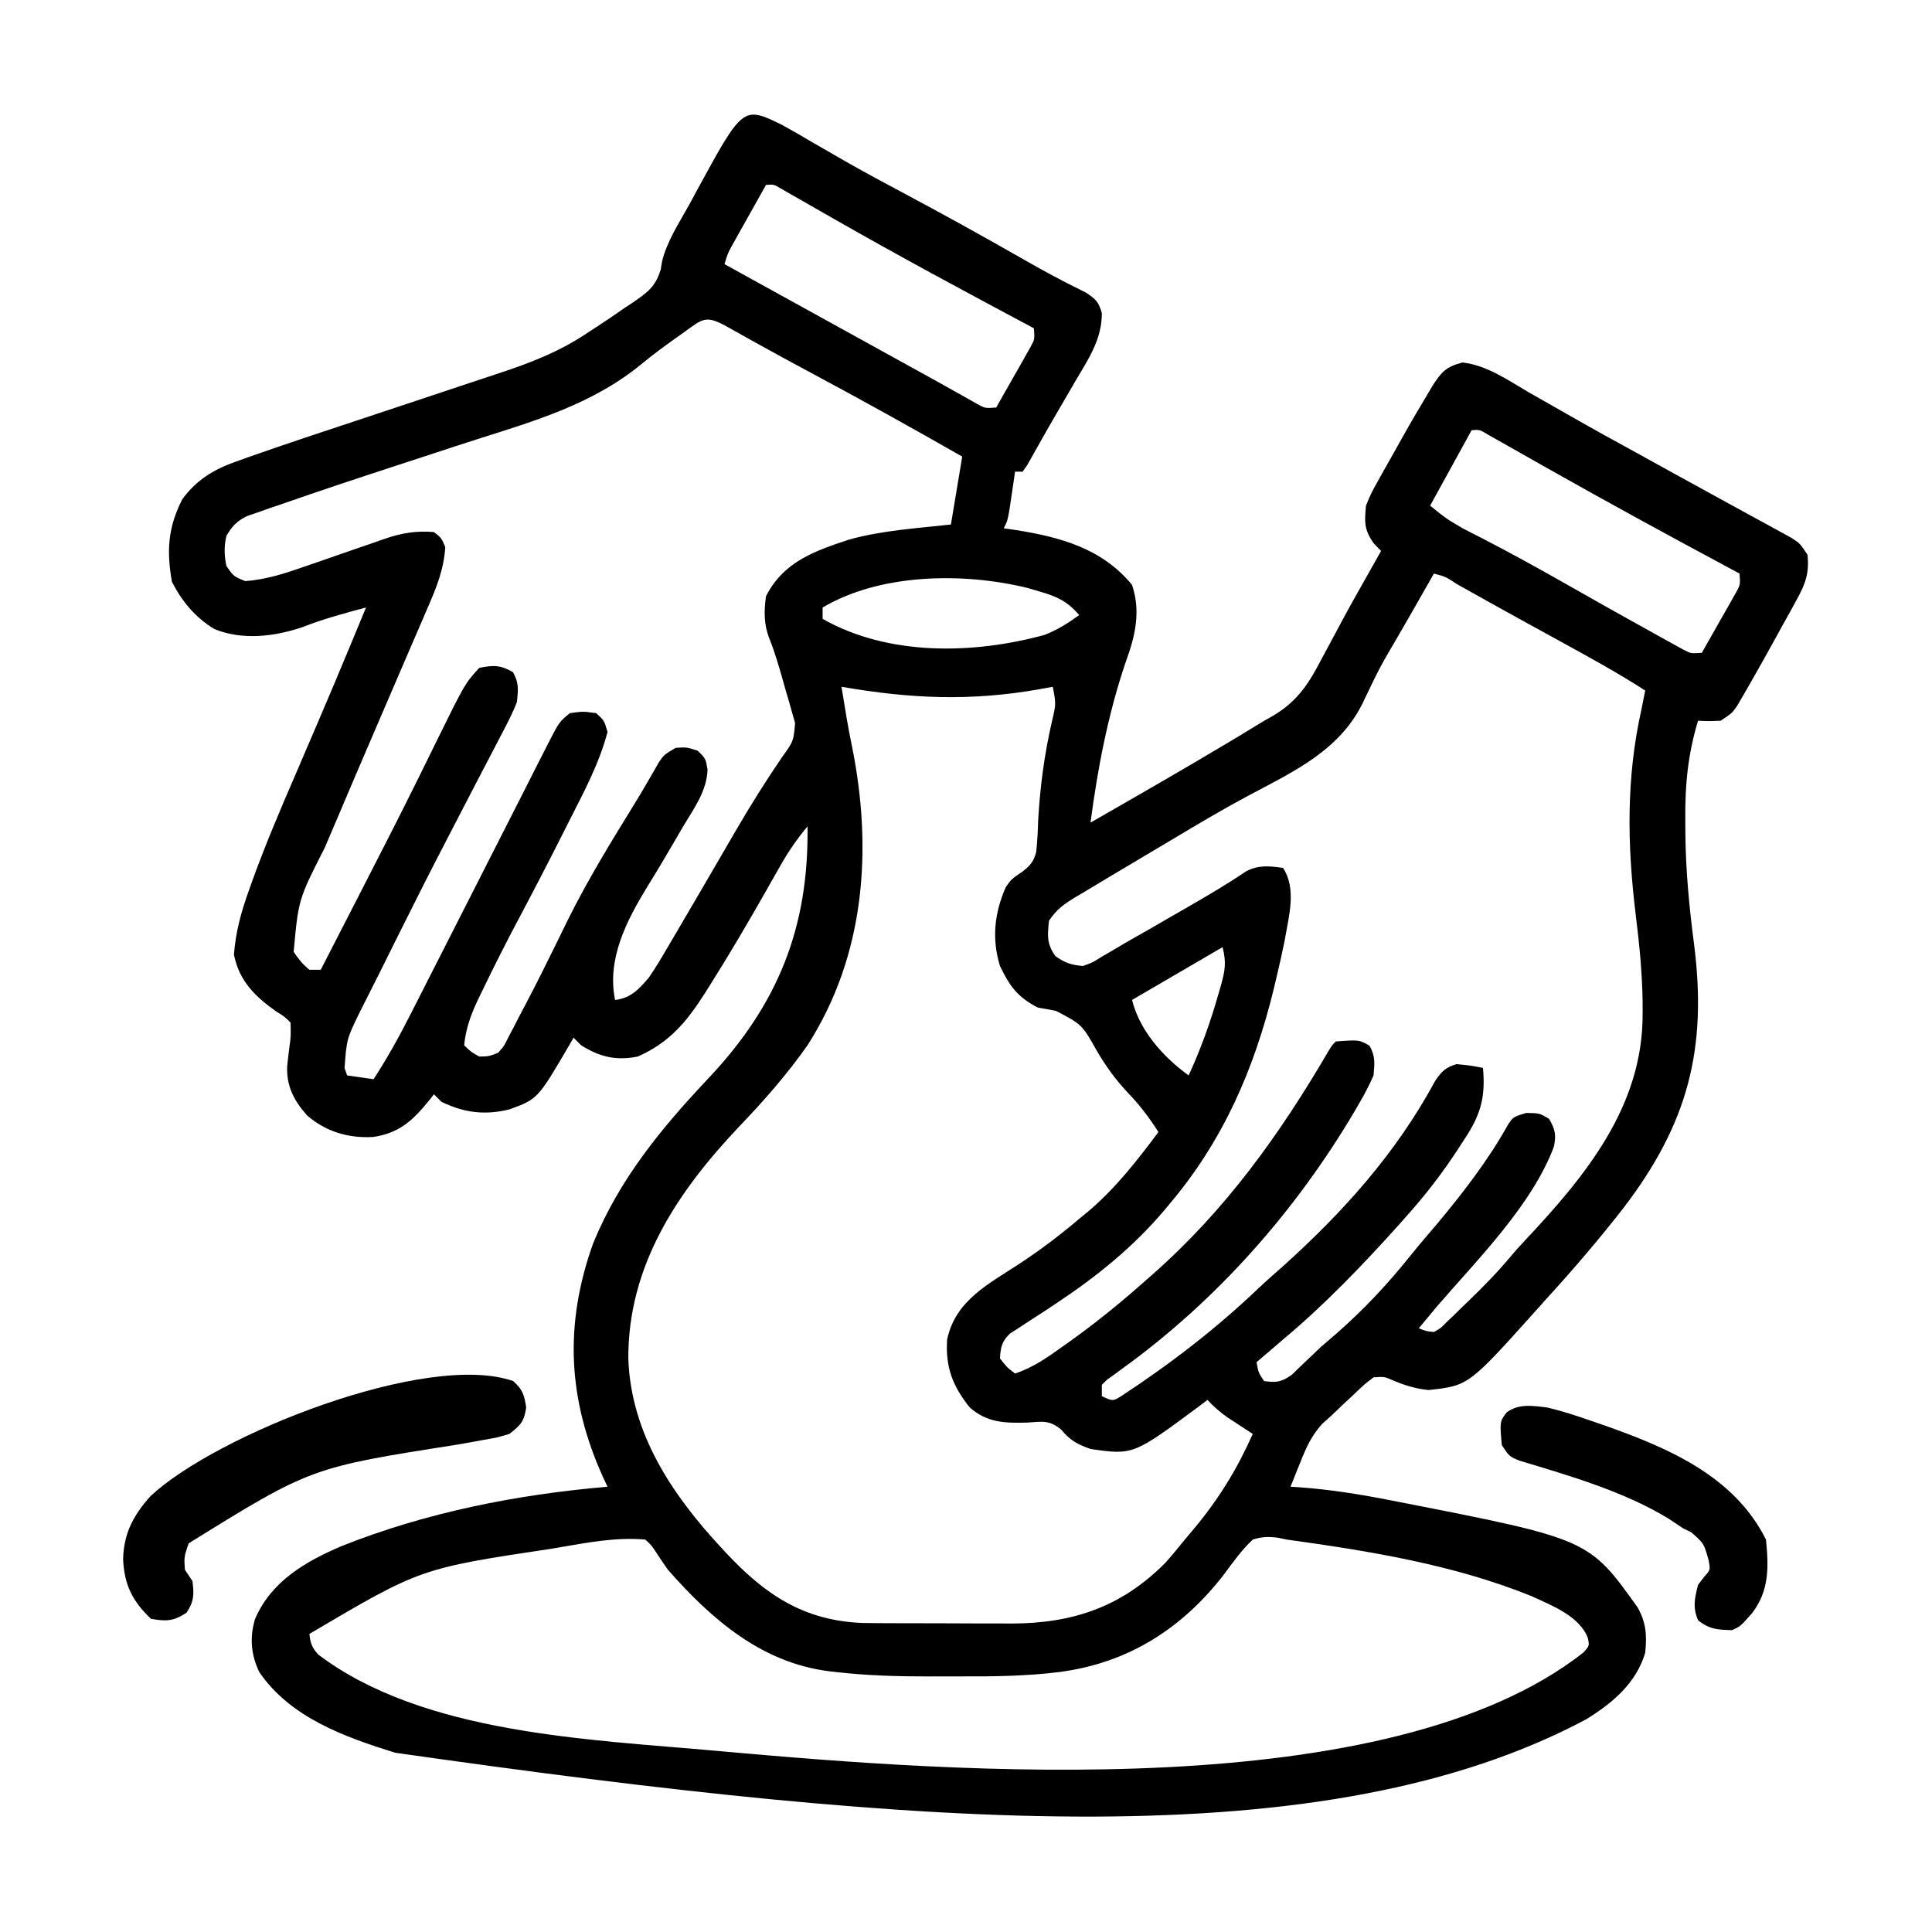
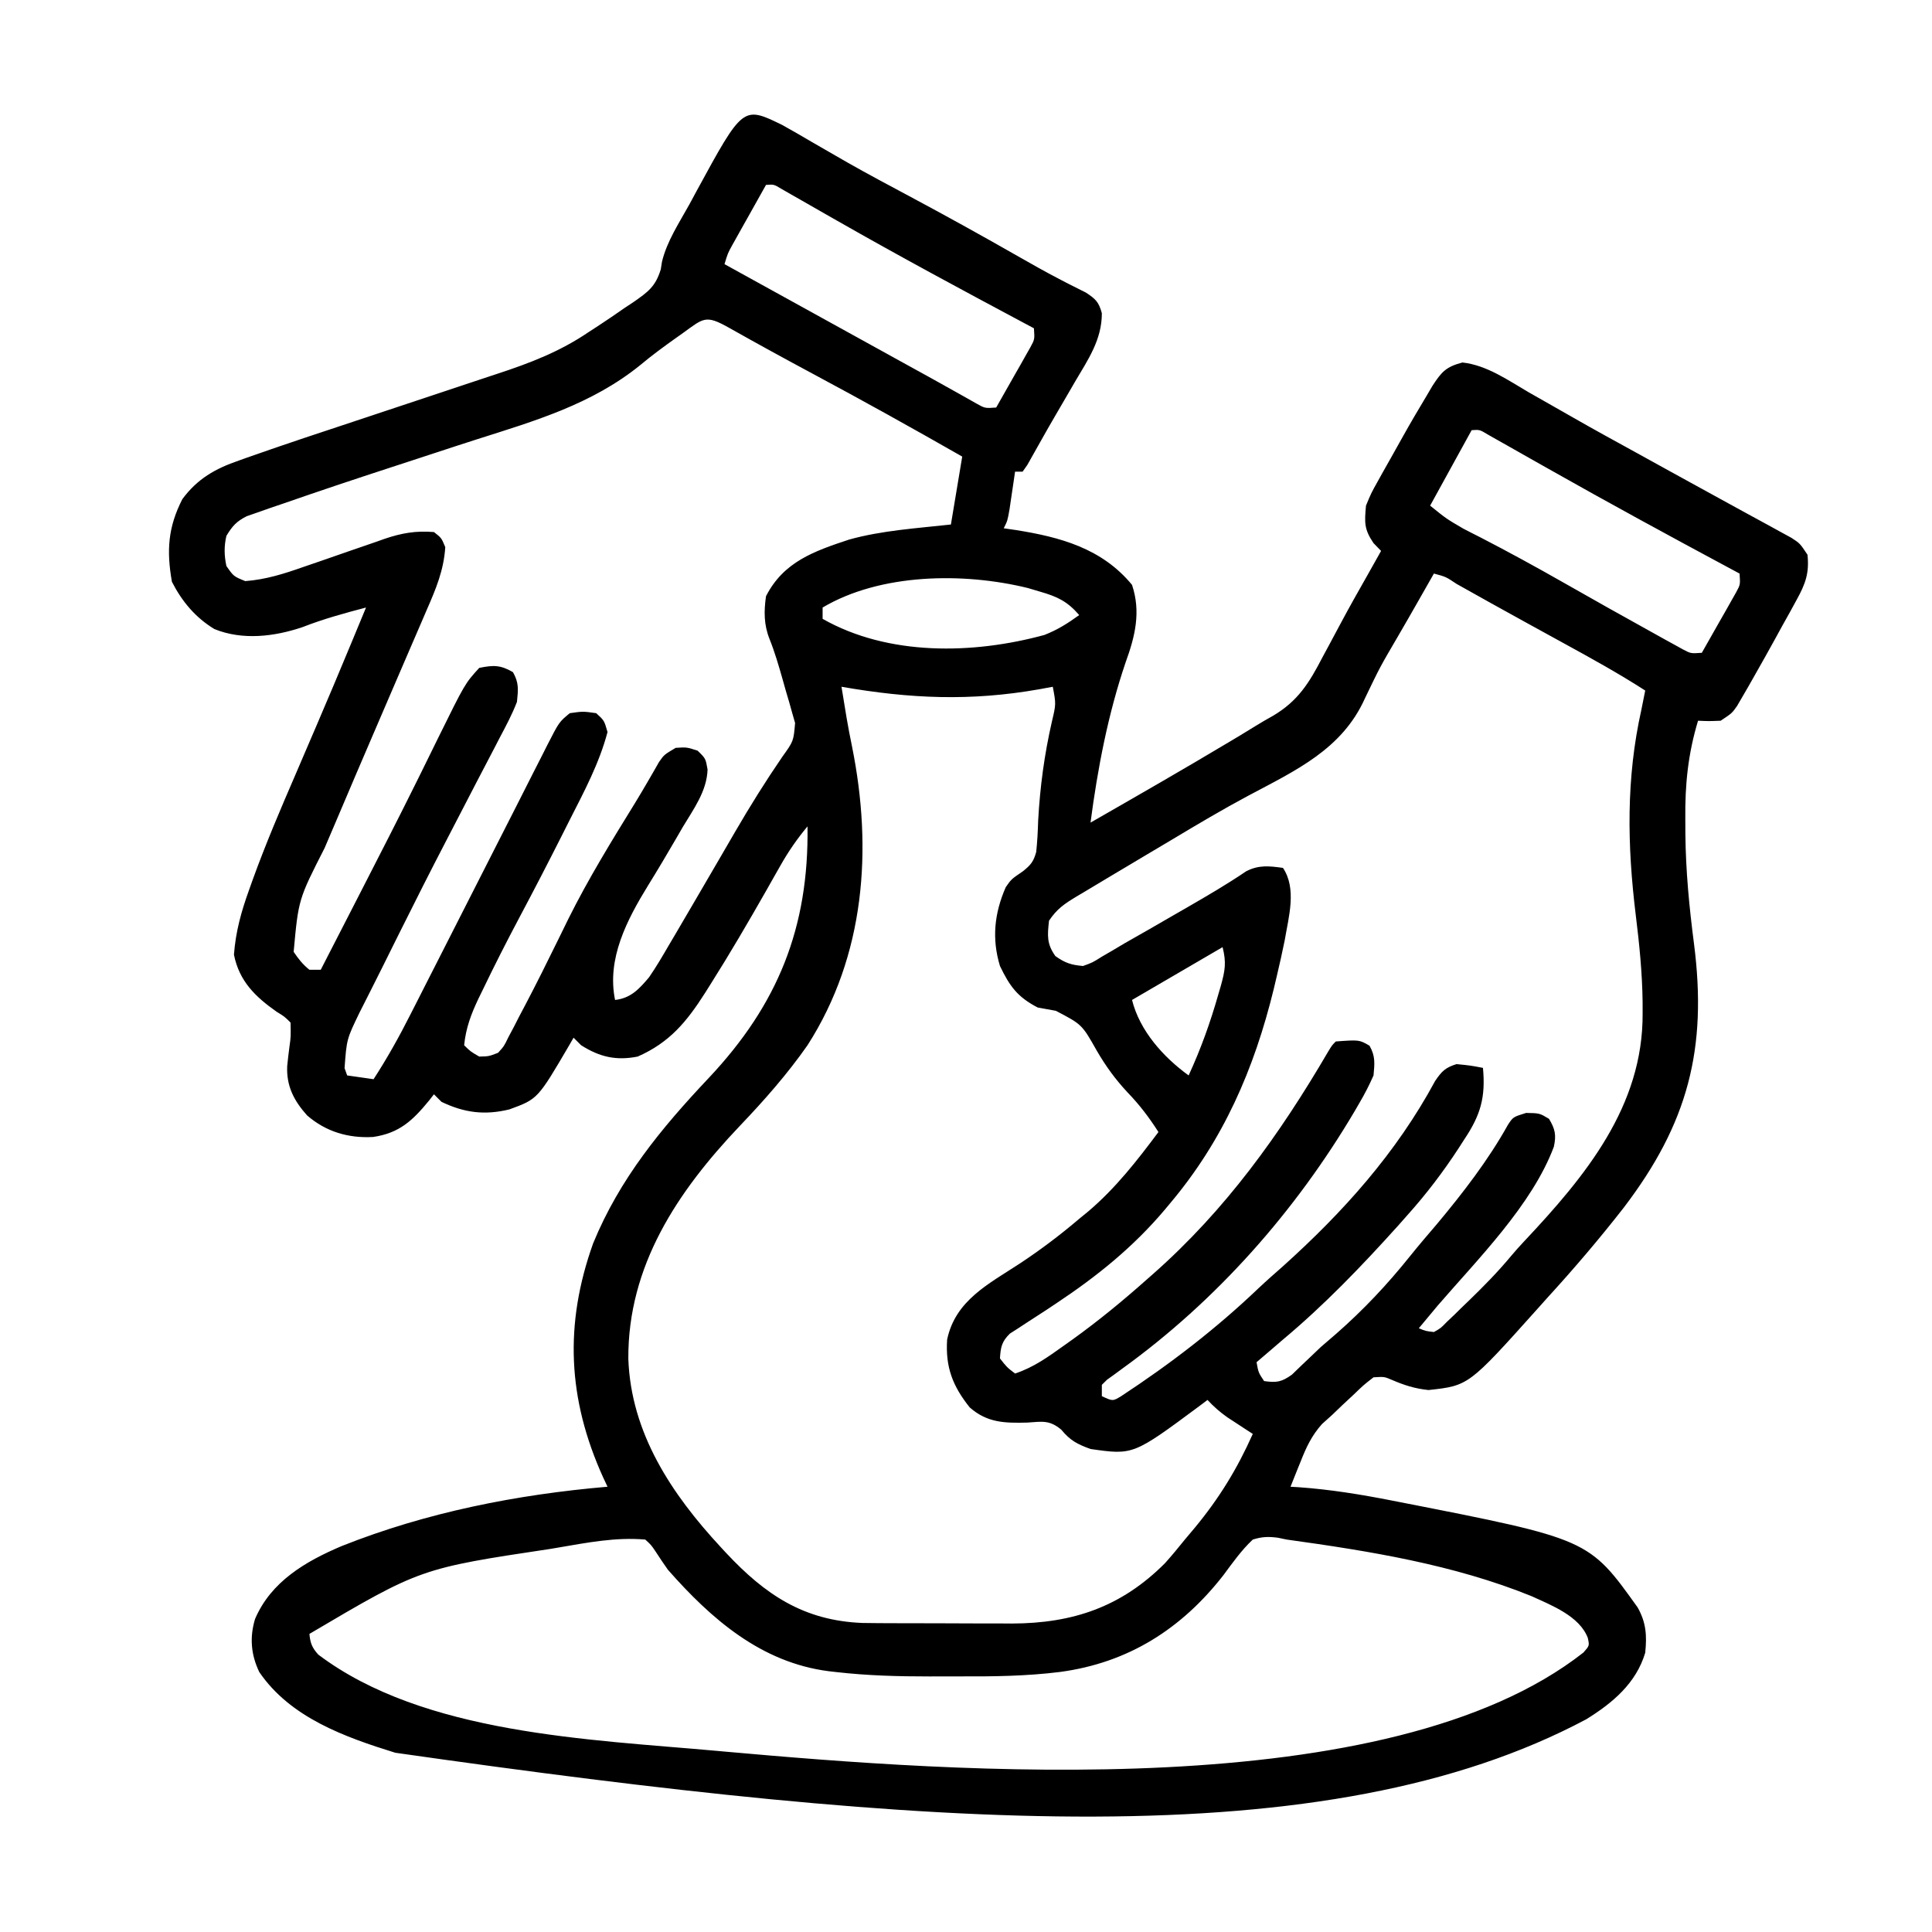
<svg xmlns="http://www.w3.org/2000/svg" height="512" width="512" version="1.1">
  <path transform="translate(207.221,33.08)" fill="#000000" d="M0 0 C2.704 1.492 5.369 3.04 8.029 4.608 C10.096 5.802 12.163 6.993 14.232 8.182 C15.307 8.8 16.381 9.418 17.488 10.055 C22.868 13.105 28.323 16.011 33.779 18.92 C43.25 23.984 52.638 29.172 61.964 34.498 C65.956 36.776 69.946 39.036 74.029 41.147 C74.644 41.465 75.258 41.784 75.891 42.112 C77.438 42.904 78.993 43.681 80.549 44.456 C83.129 46.15 83.97 46.945 84.779 49.92 C84.797 56.938 81.134 62.205 77.654 68.108 C77.065 69.126 76.475 70.144 75.868 71.192 C74.704 73.2 73.535 75.205 72.362 77.208 C71.03 79.491 69.721 81.784 68.432 84.092 C67.824 85.17 67.217 86.248 66.592 87.358 C66.083 88.264 65.573 89.17 65.049 90.104 C64.63 90.703 64.211 91.303 63.779 91.92 C63.119 91.92 62.459 91.92 61.779 91.92 C61.647 92.836 61.514 93.751 61.377 94.694 C61.112 96.477 61.112 96.477 60.842 98.295 C60.668 99.479 60.494 100.662 60.314 101.881 C59.779 104.92 59.779 104.92 58.779 106.92 C59.795 107.067 60.811 107.214 61.857 107.366 C73.752 109.241 84.821 112.242 92.779 121.92 C95.169 129.089 93.595 135.532 91.092 142.42 C86.421 156.146 83.666 170.555 81.779 184.92 C94.179 177.811 106.577 170.699 118.842 163.358 C119.618 162.895 120.394 162.432 121.194 161.955 C122.671 161.066 124.142 160.167 125.606 159.256 C127.085 158.347 128.586 157.473 130.105 156.631 C136.792 152.691 139.76 147.844 143.279 141.045 C143.826 140.033 144.373 139.021 144.936 137.979 C146.04 135.937 147.135 133.89 148.222 131.839 C150.441 127.68 152.763 123.582 155.092 119.483 C155.818 118.193 156.543 116.903 157.268 115.612 C157.766 114.724 158.265 113.835 158.779 112.92 C158.119 112.24 157.459 111.559 156.779 110.858 C154.25 107.143 154.387 105.36 154.779 100.92 C156.153 97.591 156.153 97.591 158.068 94.174 C158.58 93.252 158.58 93.252 159.101 92.311 C159.823 91.017 160.551 89.728 161.286 88.442 C162.395 86.5 163.481 84.547 164.564 82.59 C166.571 78.992 168.656 75.451 170.779 71.92 C171.301 71.032 171.823 70.144 172.36 69.229 C174.786 65.498 175.928 64.145 180.33 62.983 C186.809 63.694 192.449 67.706 197.967 70.92 C199.249 71.651 200.533 72.379 201.818 73.106 C204.485 74.616 207.148 76.134 209.807 77.658 C215.371 80.838 220.991 83.916 226.61 86.997 C229.595 88.637 232.576 90.287 235.557 91.936 C239.896 94.335 244.241 96.721 248.593 99.096 C251.117 100.473 253.637 101.857 256.157 103.241 C257.928 104.212 259.704 105.175 261.479 106.137 C263.072 107.014 263.072 107.014 264.697 107.909 C265.633 108.42 266.569 108.93 267.534 109.457 C269.779 110.92 269.779 110.92 271.779 113.92 C272.299 118.753 271.249 121.633 268.928 125.842 C268.323 126.951 267.719 128.059 267.096 129.202 C266.455 130.346 265.814 131.491 265.154 132.67 C264.537 133.8 263.919 134.929 263.283 136.092 C261.474 139.383 259.636 142.656 257.779 145.92 C257.22 146.906 256.661 147.891 256.085 148.907 C255.564 149.803 255.043 150.7 254.506 151.624 C254.05 152.409 253.595 153.194 253.125 154.003 C251.779 155.92 251.779 155.92 248.779 157.92 C245.592 158.045 245.592 158.045 242.779 157.92 C240.115 166.739 239.303 174.857 239.404 184.045 C239.41 185.346 239.416 186.646 239.422 187.986 C239.521 197.736 240.445 207.31 241.7 216.977 C245.288 244.884 240.084 264.663 223.1 286.944 C216.638 295.233 209.87 303.166 202.779 310.92 C201.901 311.903 201.024 312.885 200.119 313.897 C181.973 334.136 181.973 334.136 171.342 335.295 C167.688 334.911 164.921 334.021 161.576 332.577 C159.628 331.749 159.628 331.749 156.779 331.92 C154.138 333.97 154.138 333.97 151.404 336.608 C150.001 337.913 150.001 337.913 148.568 339.245 C147.648 340.128 146.728 341.011 145.779 341.92 C144.47 343.096 144.47 343.096 143.135 344.295 C140.404 347.339 138.933 350.476 137.467 354.233 C137.203 354.878 136.94 355.523 136.668 356.188 C136.027 357.761 135.402 359.34 134.779 360.92 C135.472 360.961 136.164 361.002 136.877 361.045 C145.306 361.635 153.496 362.978 161.779 364.608 C162.455 364.739 163.131 364.871 163.827 365.007 C213.836 374.807 213.836 374.807 226.779 392.92 C229.036 396.943 229.245 400.342 228.779 404.92 C226.356 413.019 220.14 418.217 213.158 422.545 C144.396 459.168 39.716 451.737 -102.463 431.417 C-115.827 427.271 -130.282 422.107 -138.506 410.034 C-140.714 405.463 -141.101 400.832 -139.635 395.983 C-135.403 386.045 -126.244 380.698 -116.674 376.643 C-94.245 367.709 -70.212 362.973 -46.221 360.92 C-46.619 360.072 -47.017 359.224 -47.428 358.35 C-56.771 337.662 -57.719 317.893 -50.033 296.42 C-43.029 279.335 -31.971 265.912 -19.408 252.608 C-1.036 233.096 7.147 212.718 6.779 185.92 C3.985 189.272 1.671 192.629 -0.471 196.428 C-1.074 197.489 -1.676 198.55 -2.298 199.642 C-2.932 200.765 -3.567 201.888 -4.221 203.045 C-8.964 211.371 -13.787 219.632 -18.908 227.733 C-19.388 228.496 -19.869 229.258 -20.363 230.044 C-25.237 237.683 -29.737 243.183 -38.221 246.92 C-43.92 248.051 -48.29 247.047 -53.221 243.92 C-53.881 243.26 -54.541 242.6 -55.221 241.92 C-55.596 242.573 -55.971 243.225 -56.357 243.897 C-64.721 258.18 -64.721 258.18 -72.221 260.92 C-78.755 262.514 -84.148 261.835 -90.221 258.92 C-90.881 258.26 -91.541 257.6 -92.221 256.92 C-92.645 257.463 -93.069 258.006 -93.506 258.565 C-97.809 263.814 -101.341 267.212 -108.346 268.229 C-114.867 268.603 -120.84 266.849 -125.826 262.53 C-129.323 258.633 -131.346 254.741 -131.111 249.459 C-130.939 247.732 -130.74 246.008 -130.51 244.288 C-130.14 241.656 -130.14 241.656 -130.221 237.92 C-131.798 236.337 -131.798 236.337 -133.908 235.045 C-139.553 231.069 -143.811 226.969 -145.221 219.92 C-144.76 213.764 -143.273 208.441 -141.178 202.655 C-140.869 201.788 -140.559 200.921 -140.241 200.027 C-136.823 190.588 -132.897 181.379 -128.908 172.17 C-127.783 169.553 -126.661 166.935 -125.539 164.317 C-124.801 162.597 -124.063 160.878 -123.324 159.159 C-120.218 151.933 -117.172 144.685 -114.158 137.42 C-113.747 136.431 -113.336 135.441 -112.913 134.421 C-112.014 132.255 -111.117 130.088 -110.221 127.92 C-115.932 129.423 -121.528 130.954 -127.033 133.108 C-134.519 135.645 -142.941 136.655 -150.4 133.631 C-155.43 130.58 -158.989 126.331 -161.658 121.108 C-163.105 112.908 -162.724 106.681 -158.9 99.209 C-154.942 93.816 -150.156 91.109 -143.933 88.973 C-143.239 88.724 -142.545 88.475 -141.83 88.219 C-139.632 87.436 -137.428 86.675 -135.221 85.92 C-134.522 85.68 -133.823 85.44 -133.104 85.192 C-128.788 83.713 -124.462 82.269 -120.13 80.84 C-117.747 80.052 -115.366 79.259 -112.985 78.464 C-106.231 76.209 -99.475 73.957 -92.712 71.725 C-88.541 70.347 -84.373 68.958 -80.208 67.561 C-78.638 67.036 -77.066 66.517 -75.493 66.001 C-66.807 63.154 -58.835 60.106 -51.221 54.92 C-50.382 54.376 -49.543 53.831 -48.678 53.27 C-46.326 51.739 -44.023 50.15 -41.721 48.545 C-40.924 48.019 -40.127 47.494 -39.307 46.952 C-35.48 44.267 -33.517 42.884 -32.111 38.315 C-32.004 37.642 -31.897 36.97 -31.787 36.277 C-30.471 30.803 -27.168 25.879 -24.471 20.983 C-23.862 19.854 -23.254 18.726 -22.627 17.563 C-10.33 -5.022 -10.33 -5.022 0 0 Z M-4.221 15.92 C-5.871 18.856 -7.515 21.794 -9.158 24.733 C-9.627 25.566 -10.095 26.4 -10.578 27.258 C-11.026 28.061 -11.474 28.863 -11.936 29.69 C-12.556 30.798 -12.556 30.798 -13.189 31.927 C-14.345 34.034 -14.345 34.034 -15.221 36.92 C-14.131 37.522 -14.131 37.522 -13.019 38.135 C-11.407 39.024 -9.795 39.914 -8.184 40.803 C-4.992 42.564 -1.8 44.325 1.392 46.086 C7.531 49.473 13.671 52.86 19.809 56.249 C22.389 57.673 24.969 59.097 27.548 60.521 C28.768 61.194 29.988 61.868 31.208 62.542 C34.015 64.091 36.822 65.639 39.632 67.183 C41.744 68.349 43.85 69.525 45.95 70.712 C47.424 71.539 47.424 71.539 48.928 72.381 C50.226 73.117 50.226 73.117 51.55 73.867 C53.82 75.134 53.82 75.134 56.779 74.92 C58.456 71.989 60.119 69.049 61.779 66.108 C62.256 65.275 62.733 64.441 63.225 63.583 C63.676 62.78 64.127 61.978 64.592 61.151 C65.011 60.412 65.43 59.674 65.861 58.913 C66.988 56.832 66.988 56.832 66.779 53.92 C66.025 53.518 65.271 53.116 64.495 52.702 C47.778 43.783 31.099 34.814 14.643 25.42 C13.588 24.82 12.533 24.219 11.447 23.601 C9.367 22.415 7.29 21.226 5.216 20.033 C4.278 19.498 3.34 18.964 2.373 18.413 C1.115 17.691 1.115 17.691 -0.168 16.955 C-2.135 15.77 -2.135 15.77 -4.221 15.92 Z M-26.221 55.17 C-26.828 55.6 -27.435 56.029 -28.06 56.472 C-31.33 58.793 -34.527 61.14 -37.602 63.716 C-50.403 74.065 -65.456 78.453 -80.887 83.36 C-84.426 84.49 -87.955 85.649 -91.484 86.807 C-92.886 87.266 -94.287 87.726 -95.688 88.185 C-96.724 88.524 -96.724 88.524 -97.781 88.871 C-99.854 89.549 -101.927 90.226 -104 90.902 C-113.398 93.969 -122.772 97.098 -132.107 100.35 C-133.881 100.952 -133.881 100.952 -135.69 101.567 C-137.313 102.14 -137.313 102.14 -138.969 102.725 C-139.916 103.053 -140.862 103.382 -141.836 103.721 C-144.544 105.083 -145.666 106.347 -147.221 108.92 C-147.868 111.68 -147.815 114.15 -147.221 116.92 C-145.309 119.667 -145.309 119.667 -142.221 120.92 C-136.792 120.509 -131.996 118.993 -126.908 117.198 C-125.322 116.654 -123.736 116.11 -122.15 115.567 C-119.681 114.713 -117.212 113.855 -114.745 112.992 C-112.344 112.156 -109.939 111.332 -107.533 110.51 C-106.439 110.121 -106.439 110.121 -105.323 109.724 C-100.834 108.199 -97.027 107.519 -92.221 107.92 C-90.221 109.483 -90.221 109.483 -89.221 111.92 C-89.607 118.017 -91.699 122.995 -94.131 128.549 C-94.53 129.48 -94.93 130.411 -95.341 131.37 C-96.201 133.371 -97.065 135.37 -97.931 137.367 C-99.295 140.511 -100.649 143.659 -102 146.809 C-103.841 151.1 -105.686 155.389 -107.534 159.678 C-111.113 167.988 -114.671 176.308 -118.2 184.64 C-119.192 186.979 -120.193 189.314 -121.194 191.649 C-128.128 205.258 -128.128 205.258 -129.4 219.167 C-128.139 221.042 -126.989 222.506 -125.221 223.92 C-124.231 223.92 -123.241 223.92 -122.221 223.92 C-119.512 218.651 -116.806 213.38 -114.101 208.108 C-113.141 206.236 -112.18 204.363 -111.219 202.491 C-106.329 192.963 -101.448 183.432 -96.697 173.834 C-96.358 173.149 -96.018 172.464 -95.668 171.758 C-94.109 168.61 -92.557 165.458 -91.017 162.301 C-83.997 148.072 -83.997 148.072 -80.221 143.92 C-76.469 143.157 -74.599 143.12 -71.283 145.045 C-69.669 147.895 -69.89 149.64 -70.221 152.92 C-71.482 156.201 -73.114 159.264 -74.76 162.366 C-75.233 163.281 -75.706 164.196 -76.193 165.139 C-77.733 168.114 -79.289 171.079 -80.846 174.045 C-81.906 176.088 -82.965 178.132 -84.023 180.176 C-85.606 183.234 -87.189 186.291 -88.777 189.346 C-93.026 197.52 -97.184 205.734 -101.283 213.983 C-101.811 215.042 -102.338 216.101 -102.881 217.192 C-103.853 219.144 -104.823 221.096 -105.791 223.05 C-106.805 225.086 -107.826 227.118 -108.851 229.149 C-109.386 230.208 -109.92 231.267 -110.471 232.358 C-110.952 233.307 -111.432 234.255 -111.928 235.233 C-115.351 242.315 -115.351 242.315 -115.908 249.983 C-115.568 250.942 -115.568 250.942 -115.221 251.92 C-112.911 252.25 -110.601 252.58 -108.221 252.92 C-104.608 247.351 -101.431 241.659 -98.439 235.737 C-97.993 234.86 -97.546 233.982 -97.085 233.078 C-96.126 231.194 -95.168 229.308 -94.211 227.422 C-92.702 224.446 -91.188 221.473 -89.673 218.501 C-85.487 210.288 -81.31 202.07 -77.141 193.849 C-74.714 189.064 -72.282 184.283 -69.847 179.503 C-68.489 176.831 -67.137 174.156 -65.785 171.481 C-64.957 169.854 -64.128 168.227 -63.299 166.6 C-62.928 165.862 -62.557 165.123 -62.175 164.362 C-59.043 158.248 -59.043 158.248 -56.221 155.92 C-52.721 155.42 -52.721 155.42 -49.221 155.92 C-47.096 157.858 -47.096 157.858 -46.221 160.92 C-48.416 169.214 -52.413 176.684 -56.283 184.295 C-56.962 185.642 -57.641 186.989 -58.319 188.336 C-62.002 195.634 -65.754 202.892 -69.596 210.108 C-72.953 216.423 -76.182 222.788 -79.283 229.233 C-79.666 230.016 -80.049 230.8 -80.443 231.607 C-82.395 235.72 -83.747 239.332 -84.221 243.92 C-82.526 245.589 -82.526 245.589 -80.221 246.92 C-77.695 246.873 -77.695 246.873 -75.221 245.92 C-73.622 244.141 -73.622 244.141 -72.494 241.784 C-72.026 240.908 -71.557 240.032 -71.075 239.13 C-70.587 238.174 -70.099 237.218 -69.596 236.233 C-69.072 235.243 -68.549 234.252 -68.009 233.232 C-64.978 227.461 -62.081 221.628 -59.214 215.774 C-58.783 214.894 -58.352 214.014 -57.908 213.108 C-57.473 212.219 -57.037 211.329 -56.589 210.413 C-51.317 199.829 -45.14 189.782 -38.933 179.728 C-37.782 177.841 -36.653 175.941 -35.546 174.029 C-35.023 173.128 -34.501 172.227 -33.963 171.299 C-33.506 170.498 -33.05 169.697 -32.58 168.872 C-31.221 166.92 -31.221 166.92 -28.158 165.108 C-25.221 164.92 -25.221 164.92 -22.346 165.858 C-20.221 167.92 -20.221 167.92 -19.709 170.85 C-19.896 176.593 -23.42 181.316 -26.283 186.108 C-26.879 187.137 -27.476 188.165 -28.09 189.225 C-30.498 193.37 -32.939 197.492 -35.467 201.565 C-41.089 210.718 -46.46 220.991 -44.221 231.92 C-40.042 231.456 -37.813 228.991 -35.221 225.92 C-33.323 223.172 -31.648 220.308 -29.971 217.42 C-29.468 216.57 -28.965 215.719 -28.446 214.842 C-26.695 211.874 -24.956 208.898 -23.221 205.92 C-22.525 204.728 -21.83 203.535 -21.135 202.342 C-20.776 201.726 -20.417 201.11 -20.047 200.476 C-18.931 198.563 -17.815 196.651 -16.698 194.739 C-15.247 192.254 -13.802 189.765 -12.36 187.274 C-8.421 180.494 -4.308 173.911 0.124 167.444 C3.074 163.337 3.074 163.337 3.487 158.526 C3.114 157.223 3.114 157.223 2.732 155.893 C2.464 154.936 2.196 153.979 1.92 152.993 C1.626 151.999 1.332 151.006 1.029 149.983 C0.751 148.994 0.472 148.004 0.186 146.985 C-0.854 143.339 -1.884 139.758 -3.298 136.238 C-4.799 132.467 -4.792 128.911 -4.221 124.92 C0.428 115.795 8.554 112.974 17.779 109.92 C26.505 107.48 35.81 106.917 44.779 105.92 C45.769 99.98 46.759 94.04 47.779 87.92 C34.669 80.433 21.492 73.098 8.18 65.974 C0.724 61.981 -6.689 57.919 -14.056 53.763 C-20.228 50.297 -20.728 51.194 -26.221 55.17 Z M182.779 80.92 C179.149 87.52 175.519 94.12 171.779 100.92 C176.068 104.387 176.068 104.387 180.615 107.042 C181.338 107.413 182.06 107.784 182.804 108.166 C183.58 108.559 184.355 108.953 185.154 109.358 C192.56 113.182 199.85 117.17 207.092 121.295 C215.048 125.816 223.016 130.313 231.029 134.733 C231.964 135.255 232.899 135.777 233.863 136.314 C234.727 136.789 235.592 137.264 236.482 137.752 C237.242 138.172 238.002 138.592 238.784 139.025 C240.871 140.125 240.871 140.125 243.779 139.92 C245.456 136.989 247.119 134.049 248.779 131.108 C249.256 130.275 249.733 129.441 250.225 128.583 C250.676 127.78 251.127 126.978 251.592 126.151 C252.011 125.412 252.43 124.674 252.861 123.913 C253.988 121.832 253.988 121.832 253.779 118.92 C253.086 118.549 252.393 118.177 251.678 117.794 C235.429 109.077 219.239 100.273 203.189 91.194 C202.047 90.549 200.904 89.905 199.727 89.241 C197.458 87.961 195.192 86.677 192.927 85.389 C191.899 84.809 190.87 84.229 189.811 83.631 C188.888 83.108 187.966 82.586 187.016 82.047 C184.899 80.77 184.899 80.77 182.779 80.92 Z M172.779 118.92 C172.347 119.68 171.915 120.439 171.469 121.221 C170.863 122.286 170.256 123.351 169.631 124.448 C169.304 125.023 168.976 125.599 168.639 126.192 C166.821 129.386 164.992 132.572 163.141 135.748 C158.495 143.685 158.495 143.685 154.51 151.967 C148.468 165.496 136.134 171.101 123.635 177.765 C116.825 181.397 110.211 185.33 103.592 189.295 C101.381 190.61 99.17 191.923 96.959 193.237 C94.899 194.465 92.839 195.692 90.779 196.92 C89.351 197.769 89.351 197.769 87.894 198.635 C85.33 200.16 82.772 201.695 80.217 203.233 C79.479 203.671 78.74 204.109 77.98 204.561 C74.819 206.478 72.86 207.8 70.779 210.92 C70.351 214.843 70.145 217.028 72.467 220.295 C75.085 222.135 76.606 222.63 79.779 222.92 C82.298 222.013 82.298 222.013 84.768 220.456 C85.729 219.898 86.69 219.34 87.68 218.765 C88.703 218.156 89.726 217.547 90.779 216.92 C92.938 215.688 95.099 214.458 97.26 213.229 C99.496 211.94 101.732 210.65 103.967 209.358 C105.09 208.711 106.214 208.065 107.371 207.399 C112.692 204.328 117.968 201.254 123.052 197.802 C126.382 196.102 129.127 196.417 132.779 196.92 C136.467 202.451 134.307 209.798 133.239 216.113 C132.602 219.273 131.899 222.408 131.154 225.545 C130.757 227.232 130.757 227.232 130.351 228.953 C125.158 250.238 116.953 269.131 102.779 285.92 C102.353 286.432 101.926 286.944 101.487 287.471 C93.125 297.393 83.485 305.16 72.697 312.323 C71.831 312.9 70.965 313.478 70.072 314.073 C68.362 315.203 66.642 316.319 64.912 317.418 C64.13 317.932 63.347 318.446 62.541 318.975 C61.839 319.424 61.138 319.872 60.415 320.334 C58.25 322.434 57.953 323.944 57.779 326.92 C59.613 329.255 59.613 329.255 61.779 330.92 C66.711 329.293 70.596 326.471 74.779 323.483 C75.906 322.682 75.906 322.682 77.055 321.864 C83.952 316.899 90.436 311.568 96.779 305.92 C97.293 305.468 97.807 305.016 98.337 304.55 C117.555 287.6 131.895 267.613 144.756 245.608 C145.779 243.92 145.779 243.92 146.779 242.92 C152.987 242.461 152.987 242.461 155.717 244.045 C157.298 246.836 157.067 248.73 156.779 251.92 C155.628 254.516 154.465 256.807 153.029 259.233 C152.631 259.922 152.233 260.61 151.822 261.32 C136.131 287.894 115.193 311.584 90.163 329.645 C89.113 330.417 89.113 330.417 88.041 331.206 C87.097 331.884 87.097 331.884 86.134 332.577 C85.463 333.242 85.463 333.242 84.779 333.92 C84.779 334.91 84.779 335.9 84.779 336.92 C87.677 338.271 87.677 338.271 89.916 336.909 C102.95 328.346 115.071 319.044 126.349 308.27 C128.426 306.31 130.573 304.431 132.717 302.545 C148.778 288.106 162.792 272.487 173.104 253.389 C174.869 250.788 175.808 249.848 178.779 248.92 C182.529 249.295 182.529 249.295 185.779 249.92 C186.502 257.717 185.165 262.401 180.842 268.858 C180.34 269.639 179.839 270.419 179.322 271.224 C175.229 277.493 170.778 283.343 165.779 288.92 C164.95 289.858 164.122 290.795 163.268 291.76 C153.718 302.369 143.744 312.763 132.779 321.92 C131.445 323.065 130.112 324.211 128.779 325.358 C127.789 326.204 126.799 327.049 125.779 327.92 C126.277 330.677 126.277 330.677 127.779 332.92 C131.099 333.385 132.419 333.18 135.174 331.198 C136.371 330.04 136.371 330.04 137.592 328.858 C138.463 328.032 139.335 327.205 140.232 326.354 C141.073 325.551 141.913 324.748 142.779 323.92 C144.126 322.746 145.48 321.578 146.842 320.42 C154.07 314.092 160.477 307.286 166.475 299.784 C168.793 296.904 171.187 294.103 173.592 291.295 C180.442 283.103 187.216 274.33 192.412 264.983 C193.779 262.92 193.779 262.92 197.217 261.858 C200.779 261.92 200.779 261.92 203.279 263.42 C204.916 266.148 205.244 267.719 204.561 270.834 C198.782 286.264 184.422 300.579 173.779 312.92 C172.105 314.914 170.441 316.916 168.779 318.92 C170.6 319.672 170.6 319.672 172.779 319.92 C174.594 318.903 174.594 318.903 176.205 317.237 C176.833 316.643 177.462 316.049 178.109 315.437 C178.763 314.792 179.418 314.147 180.092 313.483 C180.767 312.834 181.442 312.185 182.137 311.517 C186.009 307.762 189.764 303.95 193.209 299.795 C194.32 298.469 195.476 297.18 196.662 295.92 C212.968 278.591 228.231 260.089 228.092 235.483 C228.091 234.5 228.089 233.517 228.088 232.504 C227.991 224.755 227.231 217.168 226.279 209.483 C224.007 190.946 223.683 173.194 227.779 154.92 C228.116 153.254 228.451 151.588 228.779 149.92 C221.678 145.343 214.311 141.288 206.904 137.233 C204.963 136.167 203.022 135.101 201.081 134.034 C199.796 133.328 198.511 132.622 197.226 131.917 C191.064 128.533 184.923 125.111 178.795 121.664 C175.947 119.765 175.947 119.765 172.779 118.92 Z M10.779 127.92 C10.779 128.91 10.779 129.9 10.779 130.92 C28.172 140.81 50.675 140.345 69.572 135.186 C73.097 133.795 75.719 132.131 78.779 129.92 C75.667 126.308 73.021 125.044 68.467 123.733 C66.833 123.248 66.833 123.248 65.166 122.752 C48.133 118.568 26.138 118.831 10.779 127.92 Z M15.779 148.92 C15.889 149.578 15.998 150.235 16.111 150.913 C16.458 152.994 16.799 155.076 17.135 157.159 C17.571 159.706 18.055 162.246 18.58 164.776 C24.064 191.992 22.032 220.132 6.779 243.92 C1.395 251.619 -4.742 258.573 -11.221 265.358 C-27.673 282.677 -40.833 302.35 -40.709 326.997 C-40.015 346.713 -29.229 362.891 -16.221 376.92 C-15.747 377.433 -15.273 377.946 -14.784 378.474 C-4.425 389.543 5.797 396.401 21.3 397.021 C24.278 397.069 27.254 397.085 30.232 397.088 C31.328 397.092 32.424 397.095 33.554 397.098 C35.867 397.104 38.18 397.106 40.493 397.106 C44.004 397.108 47.514 397.126 51.025 397.145 C53.282 397.148 55.538 397.15 57.795 397.151 C59.35 397.162 59.35 397.162 60.937 397.173 C77.099 397.123 89.932 392.79 101.51 381.186 C103.34 379.151 105.06 377.051 106.779 374.92 C107.657 373.877 108.534 372.834 109.412 371.792 C115.872 363.982 120.651 356.191 124.779 346.92 C124.164 346.522 123.55 346.124 122.916 345.713 C122.108 345.184 121.3 344.654 120.467 344.108 C119.266 343.325 119.266 343.325 118.041 342.526 C116.056 341.117 114.43 339.699 112.779 337.92 C112.09 338.44 111.4 338.959 110.689 339.495 C93.112 352.539 93.112 352.539 81.779 350.92 C78.272 349.645 76.404 348.679 74.041 345.811 C70.92 343.202 69.027 343.641 65.029 343.92 C59.019 344.07 54.443 343.987 49.779 339.92 C45.253 334.269 43.3 329.229 43.779 321.92 C45.973 311.497 54.815 307.169 63.086 301.736 C68.59 298.103 73.752 294.194 78.779 289.92 C79.586 289.259 80.393 288.598 81.225 287.917 C88.493 281.73 94.09 274.525 99.779 266.92 C97.313 263.064 94.77 259.708 91.592 256.42 C88.34 252.93 85.824 249.469 83.443 245.373 C79.507 238.408 79.507 238.408 72.592 234.795 C70.988 234.502 69.384 234.21 67.779 233.92 C62.381 231.121 60.351 228.253 57.779 222.92 C55.572 215.666 56.305 208.891 59.318 202.026 C60.779 199.92 60.779 199.92 63.857 197.819 C65.924 196.165 66.684 195.27 67.388 192.69 C67.683 189.907 67.82 187.155 67.904 184.358 C68.401 175.384 69.546 166.89 71.547 158.129 C72.644 153.51 72.644 153.51 71.779 148.92 C70.605 149.137 69.431 149.354 68.221 149.577 C49.975 152.797 34.001 152.086 15.779 148.92 Z M116.779 217.92 C104.899 224.85 104.899 224.85 92.779 231.92 C94.82 240.085 101.041 247.035 107.779 251.92 C111.014 244.901 113.543 237.846 115.654 230.42 C115.881 229.643 116.109 228.866 116.343 228.065 C117.44 224.08 117.803 222.016 116.779 217.92 Z M-59.283 377.045 C-59.937 377.156 -60.591 377.267 -61.265 377.381 C-95.817 382.571 -95.817 382.571 -125.221 399.92 C-125 402.359 -124.516 403.596 -122.865 405.413 C-94.911 426.512 -50.936 427.872 -17.221 430.92 C-16.204 431.013 -16.204 431.013 -15.166 431.107 C45.567 436.529 160.689 445.491 212.404 404.858 C214.011 403.048 214.011 403.048 213.564 400.979 C211.355 395.185 203.922 392.336 198.654 389.92 C178.034 381.554 155.715 377.963 133.779 374.92 C132.623 374.681 132.623 374.681 131.443 374.436 C128.908 374.106 127.236 374.155 124.779 374.92 C121.784 377.747 119.479 380.998 117.038 384.303 C105.905 398.611 91.753 407.596 73.662 410.01 C64.778 411.119 55.932 411.224 46.989 411.181 C44.348 411.17 41.707 411.181 39.066 411.194 C30.804 411.201 22.638 410.978 14.424 410.038 C13.75 409.961 13.076 409.885 12.381 409.806 C-5.508 407.501 -18.702 396.005 -30.221 382.92 C-31.335 381.338 -32.426 379.737 -33.471 378.108 C-34.651 376.354 -34.651 376.354 -36.221 374.92 C-44.017 374.238 -51.61 375.735 -59.283 377.045 Z" />
-   <path transform="translate(136,366)" fill="#000000" d="M0 0 C2.522 2.27 2.947 3.637 3.438 7 C2.884 10.793 1.981 11.64 -1 14 C-4.254 14.97 -4.254 14.97 -8.133 15.641 C-9.581 15.905 -11.029 16.169 -12.477 16.433 C-13.615 16.632 -13.615 16.632 -14.775 16.835 C-53.597 22.911 -53.597 22.911 -86 43 C-87.227 46.579 -87.227 46.579 -87 50 C-86.34 50.99 -85.68 51.98 -85 53 C-84.543 56.577 -84.562 58.335 -86.562 61.375 C-90 63.667 -91.949 63.711 -96 63 C-100.981 58.24 -103.054 53.962 -103.375 47.188 C-103.202 40.32 -100.643 35.567 -96.125 30.5 C-78.711 14.199 -22.827 -7.989 0 0 Z" />
-   <path transform="translate(410,373)" fill="#000000" d="M0 0 C3.947 0.917 7.738 2.167 11.562 3.5 C12.616 3.861 13.669 4.222 14.755 4.594 C31.851 10.607 49.51 18.02 58 35 C58.723 42.296 58.9 48.463 54.352 54.473 C51.207 58.026 51.207 58.026 49 59 C45.26 58.934 42.94 58.763 40 56.375 C38.541 52.909 39.099 50.603 40 47 C40.536 46.299 41.072 45.597 41.625 44.875 C43.276 43.049 43.276 43.049 42.812 40.5 C41.537 35.982 41.537 35.982 38.172 33.051 C37.097 32.531 37.097 32.531 36 32 C34.688 31.125 33.375 30.25 32.062 29.375 C20.155 22.171 6 18.12 -7.262 14.105 C-10 13 -10 13 -12 10 C-12.559 3.744 -12.559 3.744 -10.728 1.307 C-7.551 -1.095 -3.756 -0.46 0 0 Z" />
</svg>